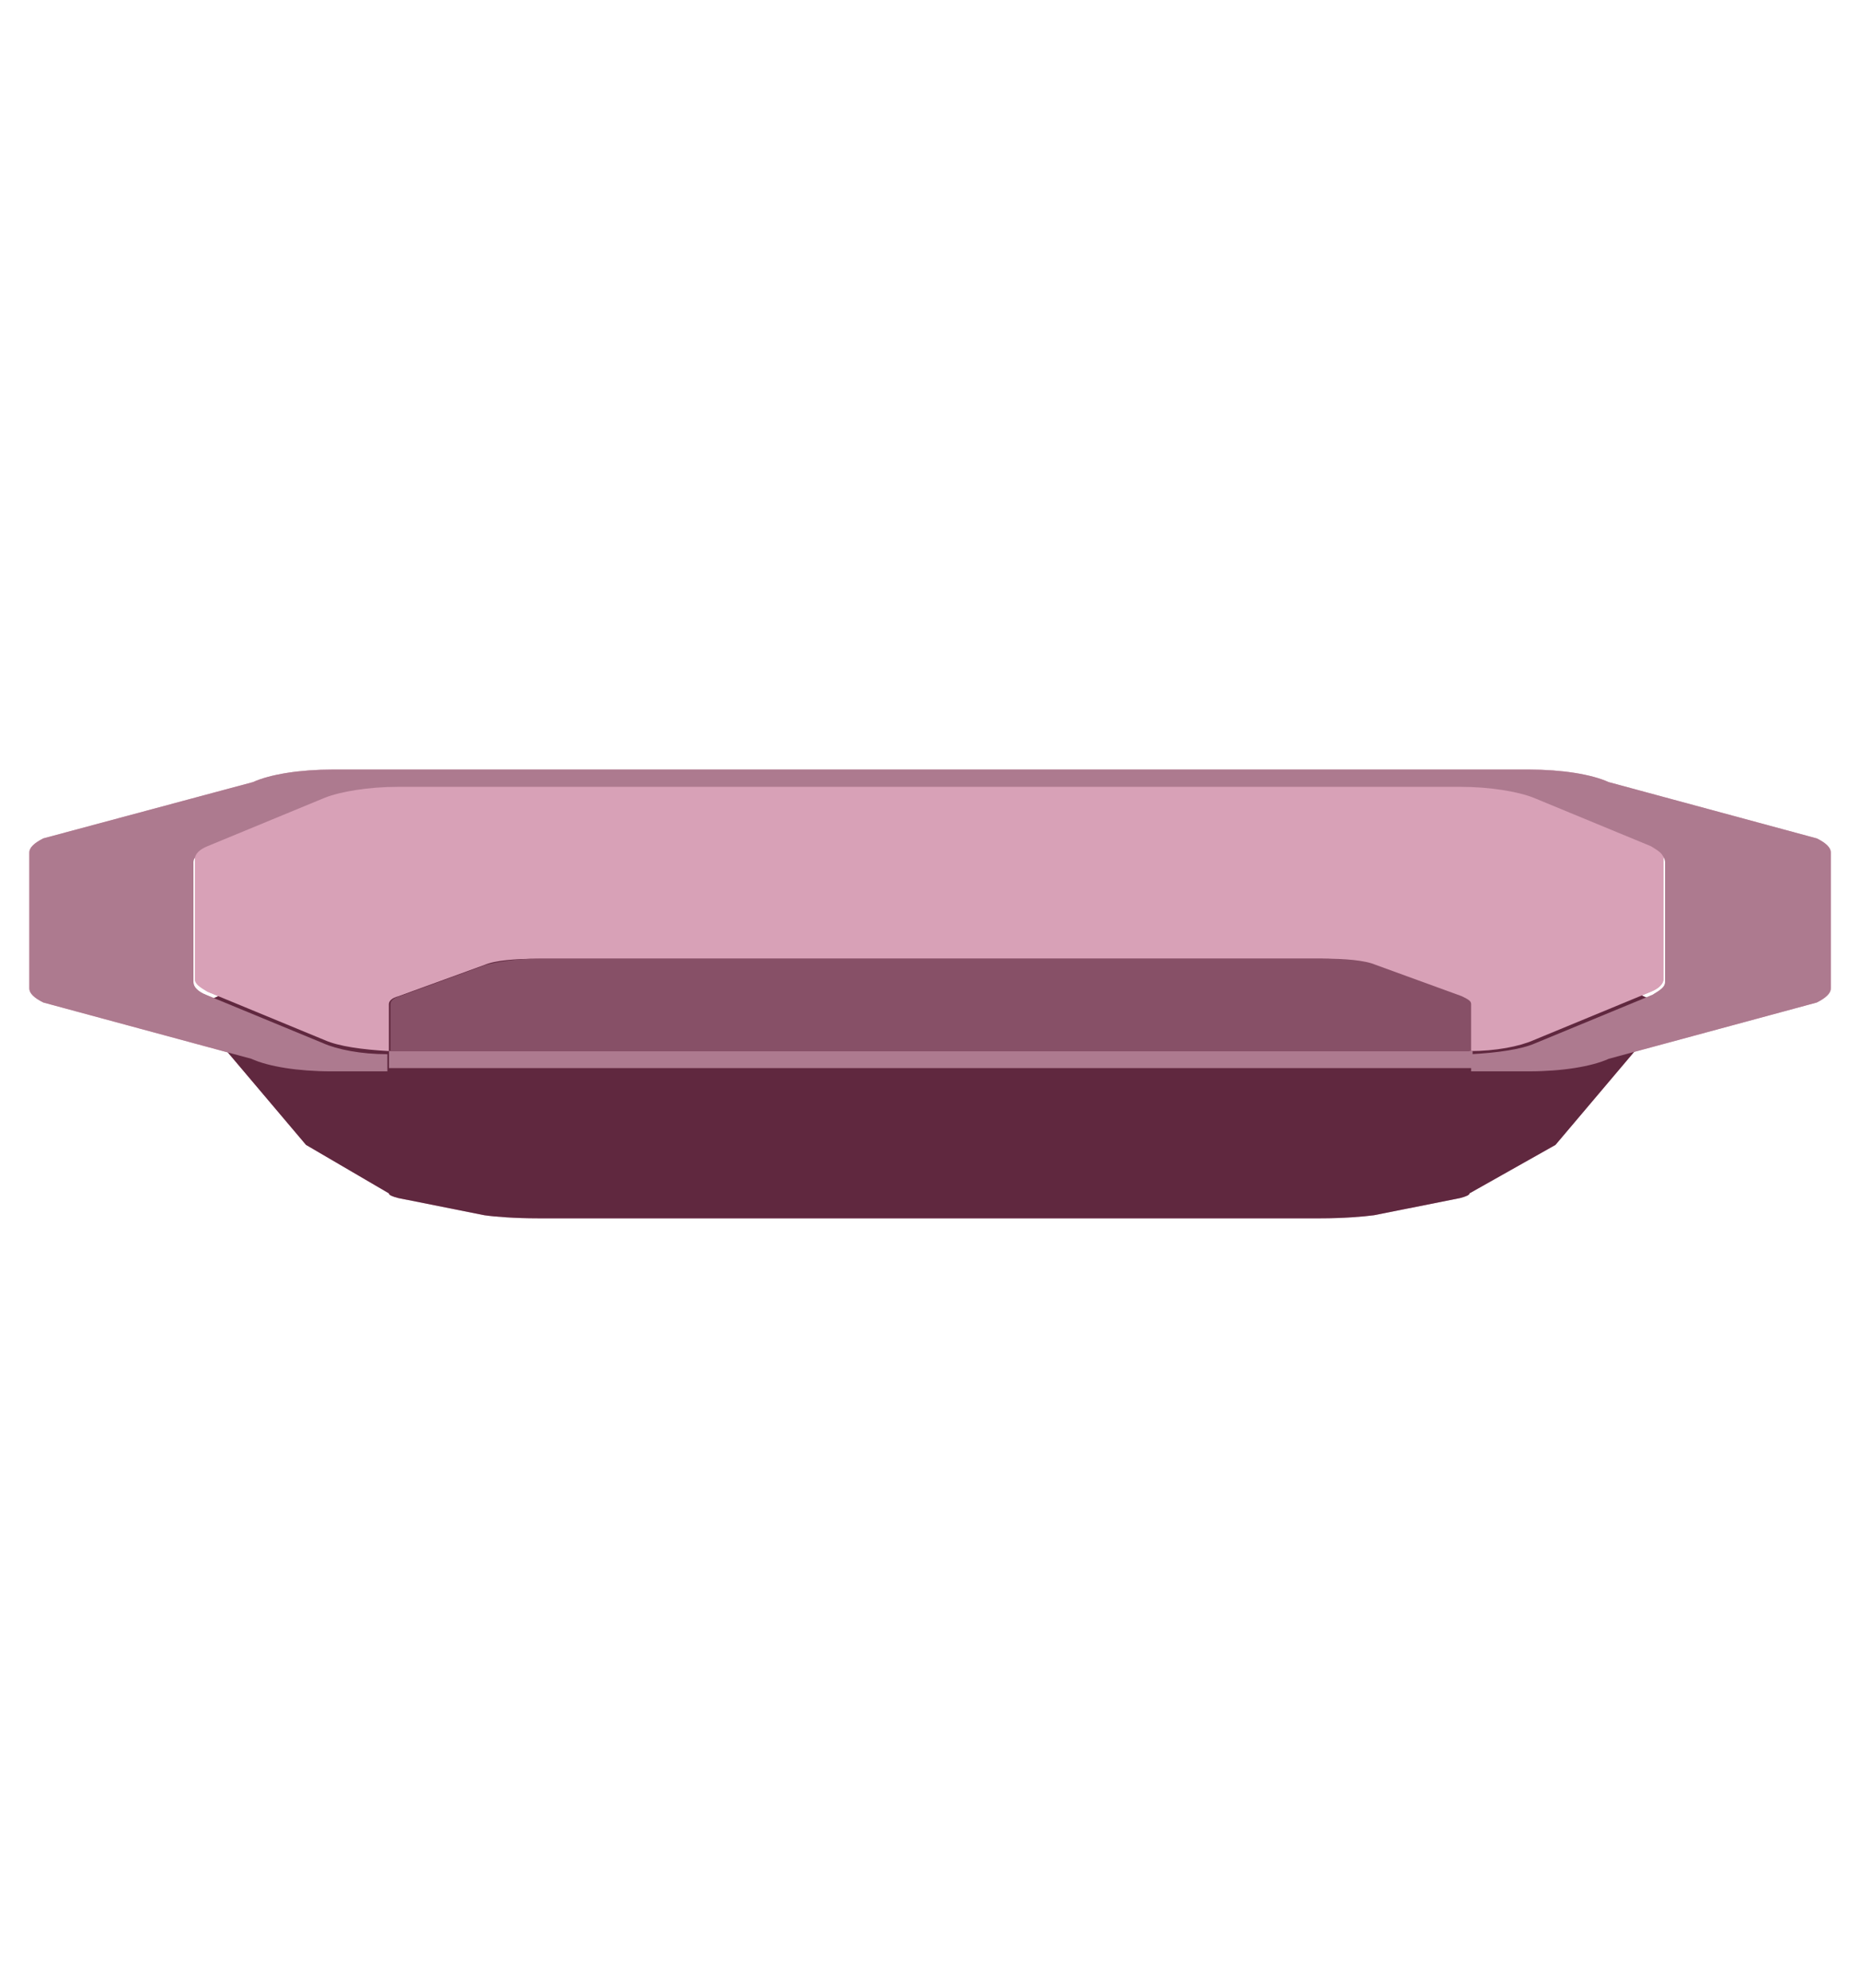
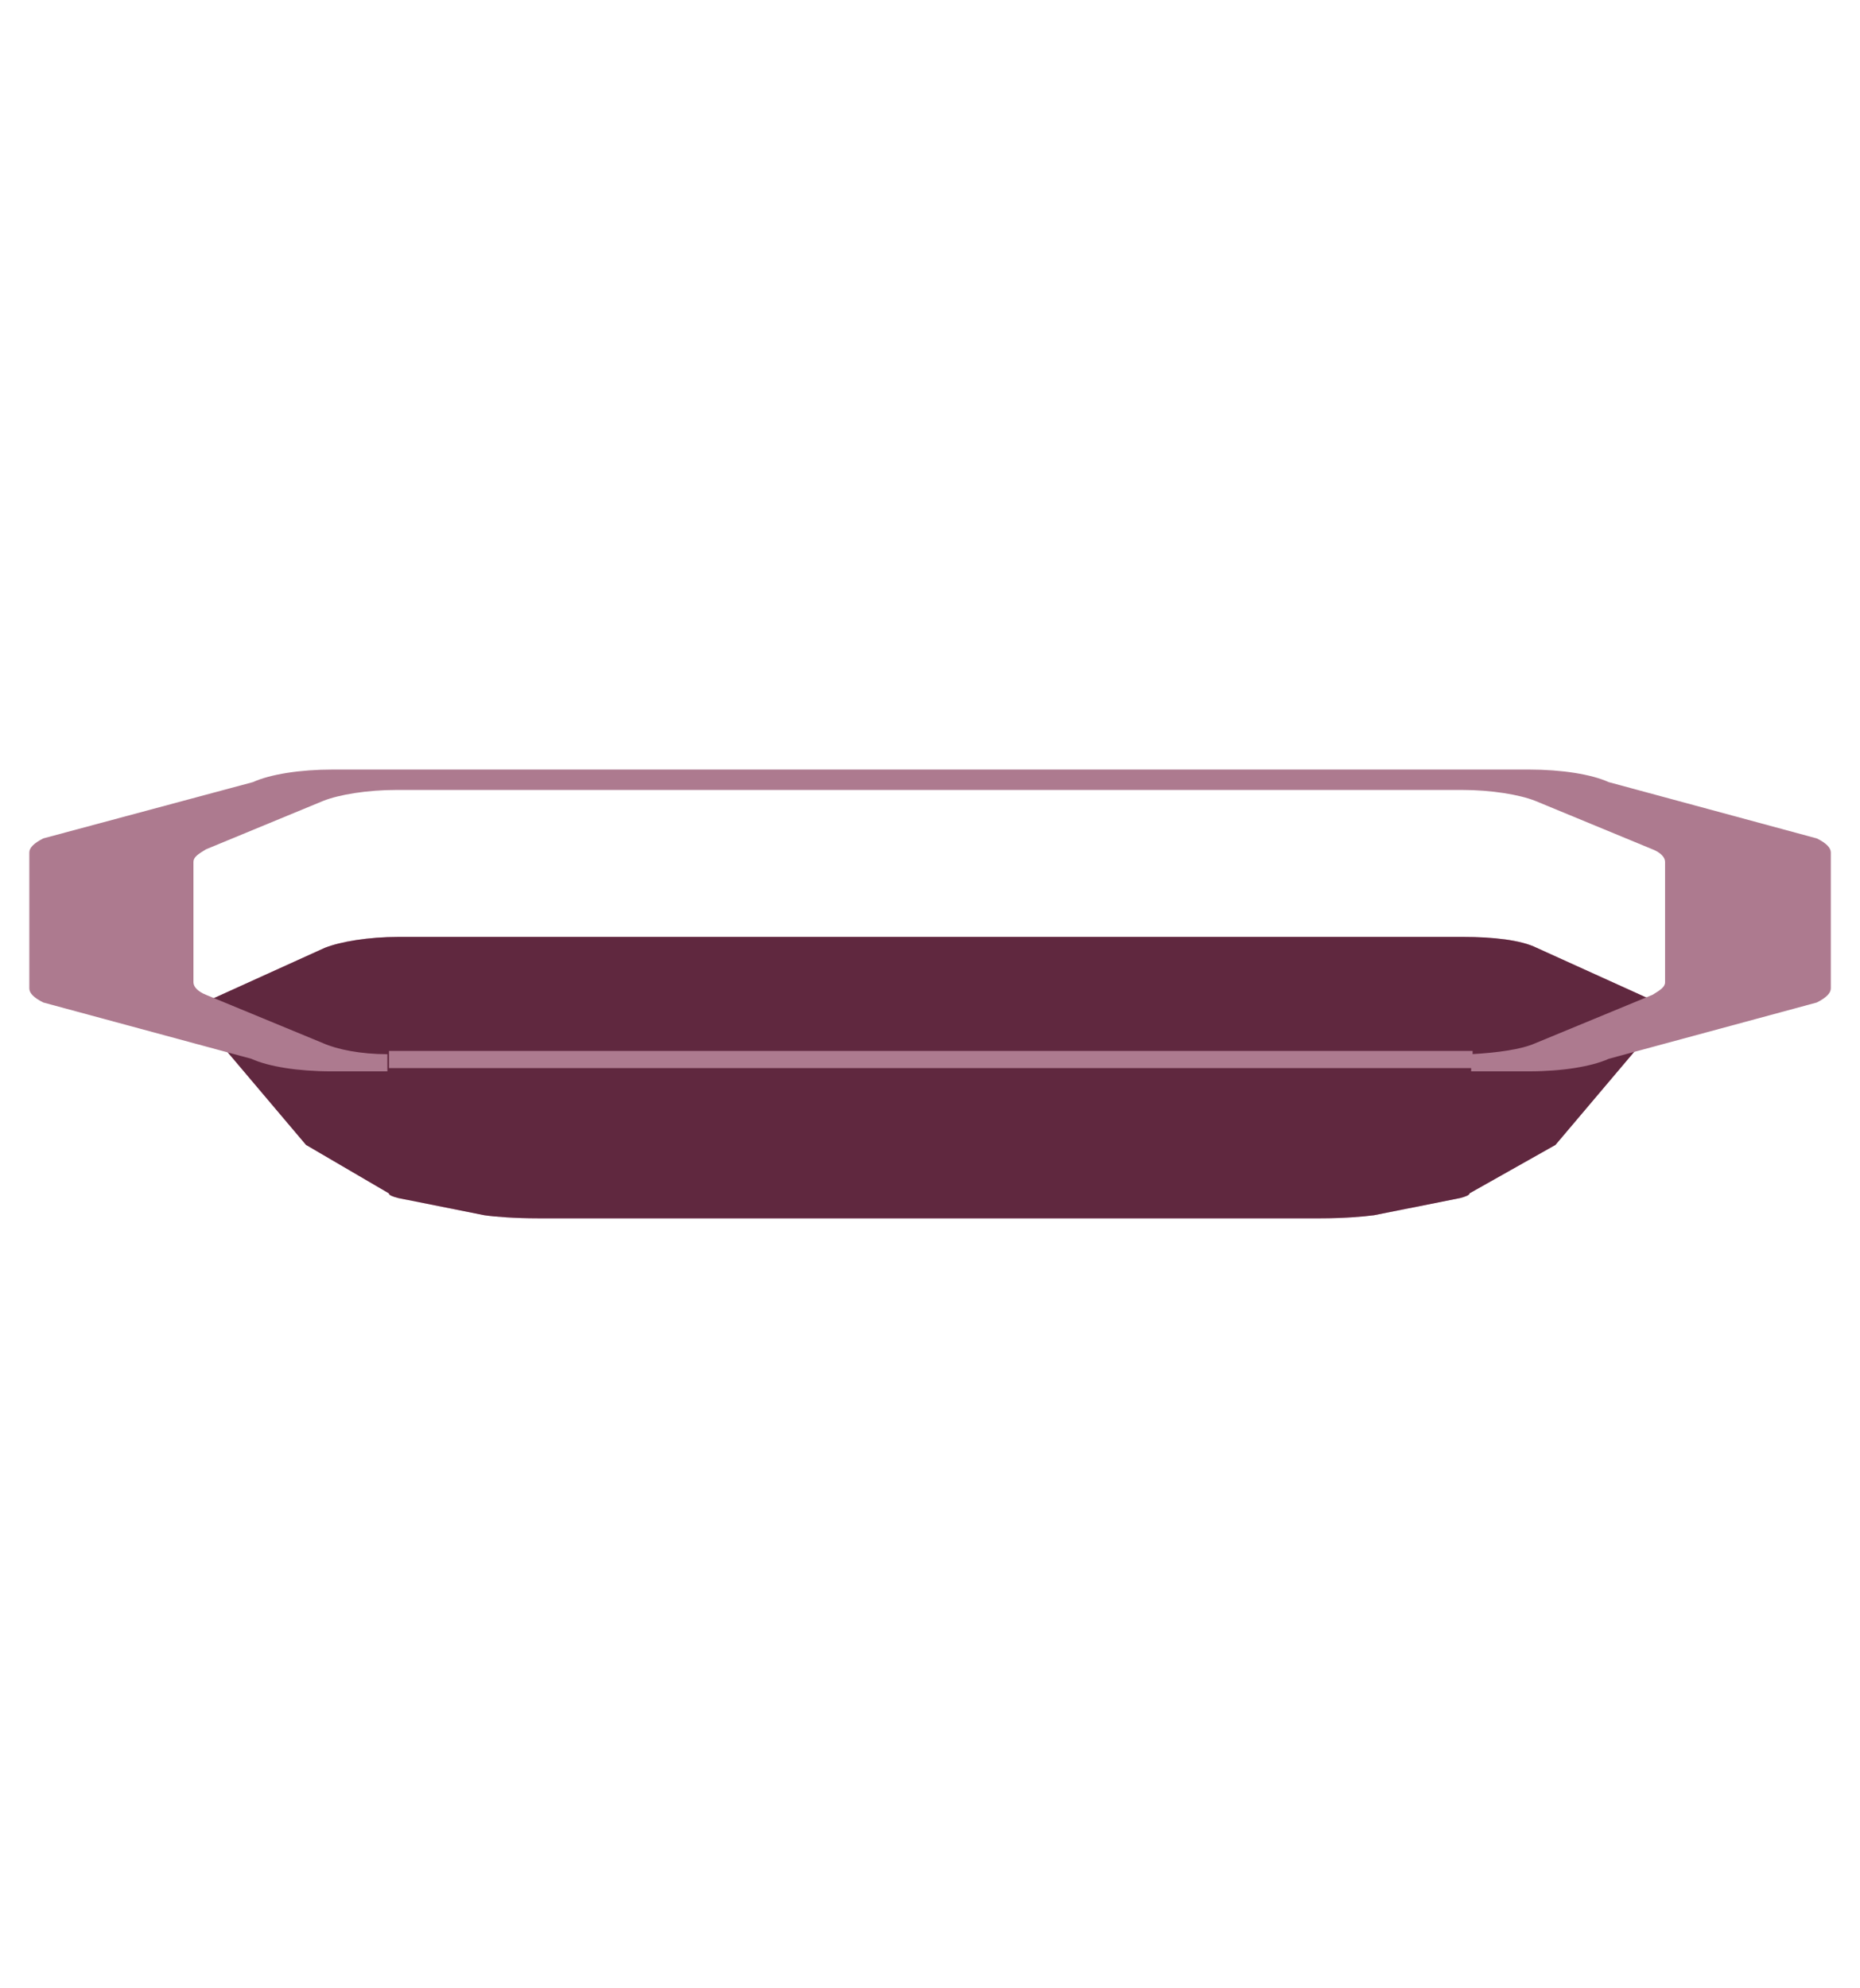
<svg xmlns="http://www.w3.org/2000/svg" id="Lager_1" data-name="Lager 1" viewBox="0 0 149.71 160">
  <defs>
    <style>
      .cls-1 {
        fill: #60283f;
      }

      .cls-2 {
        fill: #ad7a8f;
      }

      .cls-3 {
        fill: #875067;
      }

      .cls-4 {
        fill: #d8a1b7;
      }
    </style>
  </defs>
  <g>
    <path class="cls-4" d="M125.2,92.15l8.94-10.57c0-.38-.38-.76-1.01-1.01l-9.44-4.28c-1.26-.63-3.52-.88-5.92-.88H32.06c-2.39,0-4.66,.38-5.92,.88l-9.44,4.28c-.63,.38-1.01,.63-1.01,1.01l8.94,10.57,6.67,3.9c0,.13,.25,.25,.76,.38l6.92,1.38c.88,.13,2.52,.25,4.28,.25h63.06c1.76,0,3.4-.13,4.28-.25l6.92-1.38c.5-.13,.76-.25,.76-.38l6.92-3.9h0Z" />
    <g>
-       <path class="cls-4" d="M146.22,67.48l-16.74-4.53c-1.38-.63-3.78-1.01-6.42-1.01H26.78c-2.64,0-5.03,.38-6.42,1.01l-16.87,4.53c-.76,.38-1.13,.76-1.13,1.13v10.95c0,.38,.38,.76,1.13,1.13l16.74,4.53c1.38,.63,3.78,1.01,6.42,1.01h4.53v-1.38c-2.14,0-4.03-.38-5.16-.88l-9.44-3.9c-.63-.25-1.01-.63-1.01-1.01v-9.69c0-.38,.38-.63,1.01-1.01l9.44-3.9c1.26-.5,3.52-.88,5.92-.88H117.65c2.39,0,4.66,.38,5.92,.88l9.44,3.9c.63,.25,1.01,.63,1.01,1.01v9.69c0,.38-.38,.63-1.01,1.01l-9.44,3.9c-1.13,.5-3.02,.76-5.16,.88v1.38h4.66c2.64,0,5.03-.38,6.42-1.01l16.74-4.53c.76-.38,1.13-.76,1.13-1.13v-10.95c0-.38-.38-.76-1.13-1.13Z" />
-       <path class="cls-4" d="M32.06,80.19l6.92-2.52c.88-.38,2.52-.5,4.28-.5h63.06c1.76,0,3.4,.25,4.28,.5l6.92,2.52c.5,.13,.76,.38,.76,.63v3.78c2.14,0,4.03-.38,5.16-.88l9.44-3.9c.63-.25,1.01-.63,1.01-1.01v-9.69c0-.38-.38-.63-1.01-1.01l-9.44-3.9c-1.26-.5-3.52-.88-5.92-.88H32.06c-2.39,0-4.66,.38-5.92,.88l-9.44,3.9c-.63,.25-1.01,.63-1.01,1.01v9.69c0,.38,.38,.63,1.01,1.01l9.44,3.9c1.13,.5,3.02,.76,5.16,.88v-3.78c0-.25,.25-.5,.76-.63h0Z" />
      <path class="cls-4" d="M117.65,84.59H31.31v1.38H118.53v-1.38h-.88Z" />
-       <path class="cls-4" d="M117.65,84.59h.76v-3.78c0-.25-.25-.38-.76-.63l-6.92-2.52c-.88-.38-2.52-.5-4.28-.5H43.39c-1.76,0-3.4,.25-4.28,.5l-6.92,2.52c-.5,.13-.76,.38-.76,.63v3.78H117.65Z" />
    </g>
  </g>
  <g>
    <path class="cls-1" d="M125.2,92.15l8.94-10.57c0-.38-.38-.76-1.01-1.01l-9.44-4.28c-1.26-.63-3.52-.88-5.92-.88H32.06c-2.39,0-4.66,.38-5.92,.88l-9.44,4.28c-.63,.38-1.01,.63-1.01,1.01l8.94,10.57,6.67,3.9c0,.13,.25,.25,.76,.38l6.92,1.38c.88,.13,2.52,.25,4.28,.25h63.06c1.76,0,3.4-.13,4.28-.25l6.92-1.38c.5-.13,.76-.25,.76-.38l6.92-3.9h0Z" />
    <g>
      <path class="cls-2" d="M146.22,67.48l-16.74-4.53c-1.38-.63-3.78-1.01-6.42-1.01H26.78c-2.64,0-5.03,.38-6.42,1.01l-16.87,4.53c-.76,.38-1.13,.76-1.13,1.13v10.95c0,.38,.38,.76,1.13,1.13l16.74,4.53c1.38,.63,3.78,1.01,6.42,1.01h4.53v-1.38c-2.14,0-4.03-.38-5.16-.88l-9.44-3.9c-.63-.25-1.01-.63-1.01-1.01v-9.69c0-.38,.38-.63,1.01-1.01l9.44-3.9c1.26-.5,3.52-.88,5.92-.88H117.65c2.39,0,4.66,.38,5.92,.88l9.44,3.9c.63,.25,1.01,.63,1.01,1.01v9.69c0,.38-.38,.63-1.01,1.01l-9.44,3.9c-1.13,.5-3.02,.76-5.16,.88v1.38h4.66c2.64,0,5.03-.38,6.42-1.01l16.74-4.53c.76-.38,1.13-.76,1.13-1.13v-10.95c0-.38-.38-.76-1.13-1.13Z" />
-       <path class="cls-4" d="M32.06,80.19l6.92-2.52c.88-.38,2.52-.5,4.28-.5h63.06c1.76,0,3.4,.25,4.28,.5l6.92,2.52c.5,.13,.76,.38,.76,.63v3.78c2.14,0,4.03-.38,5.16-.88l9.44-3.9c.63-.25,1.01-.63,1.01-1.01v-9.69c0-.38-.38-.63-1.01-1.01l-9.44-3.9c-1.26-.5-3.52-.88-5.92-.88H32.06c-2.39,0-4.66,.38-5.92,.88l-9.44,3.9c-.63,.25-1.01,.63-1.01,1.01v9.69c0,.38,.38,.63,1.01,1.01l9.44,3.9c1.13,.5,3.02,.76,5.16,.88v-3.78c0-.25,.25-.5,.76-.63h0Z" />
      <path class="cls-2" d="M117.65,84.59H31.31v1.38H118.53v-1.38h-.88Z" />
-       <path class="cls-3" d="M117.65,84.59h.76v-3.78c0-.25-.25-.38-.76-.63l-6.92-2.52c-.88-.38-2.52-.5-4.28-.5H43.39c-1.76,0-3.4,.25-4.28,.5l-6.92,2.52c-.5,.13-.76,.38-.76,.63v3.78H117.65Z" />
    </g>
  </g>
</svg>